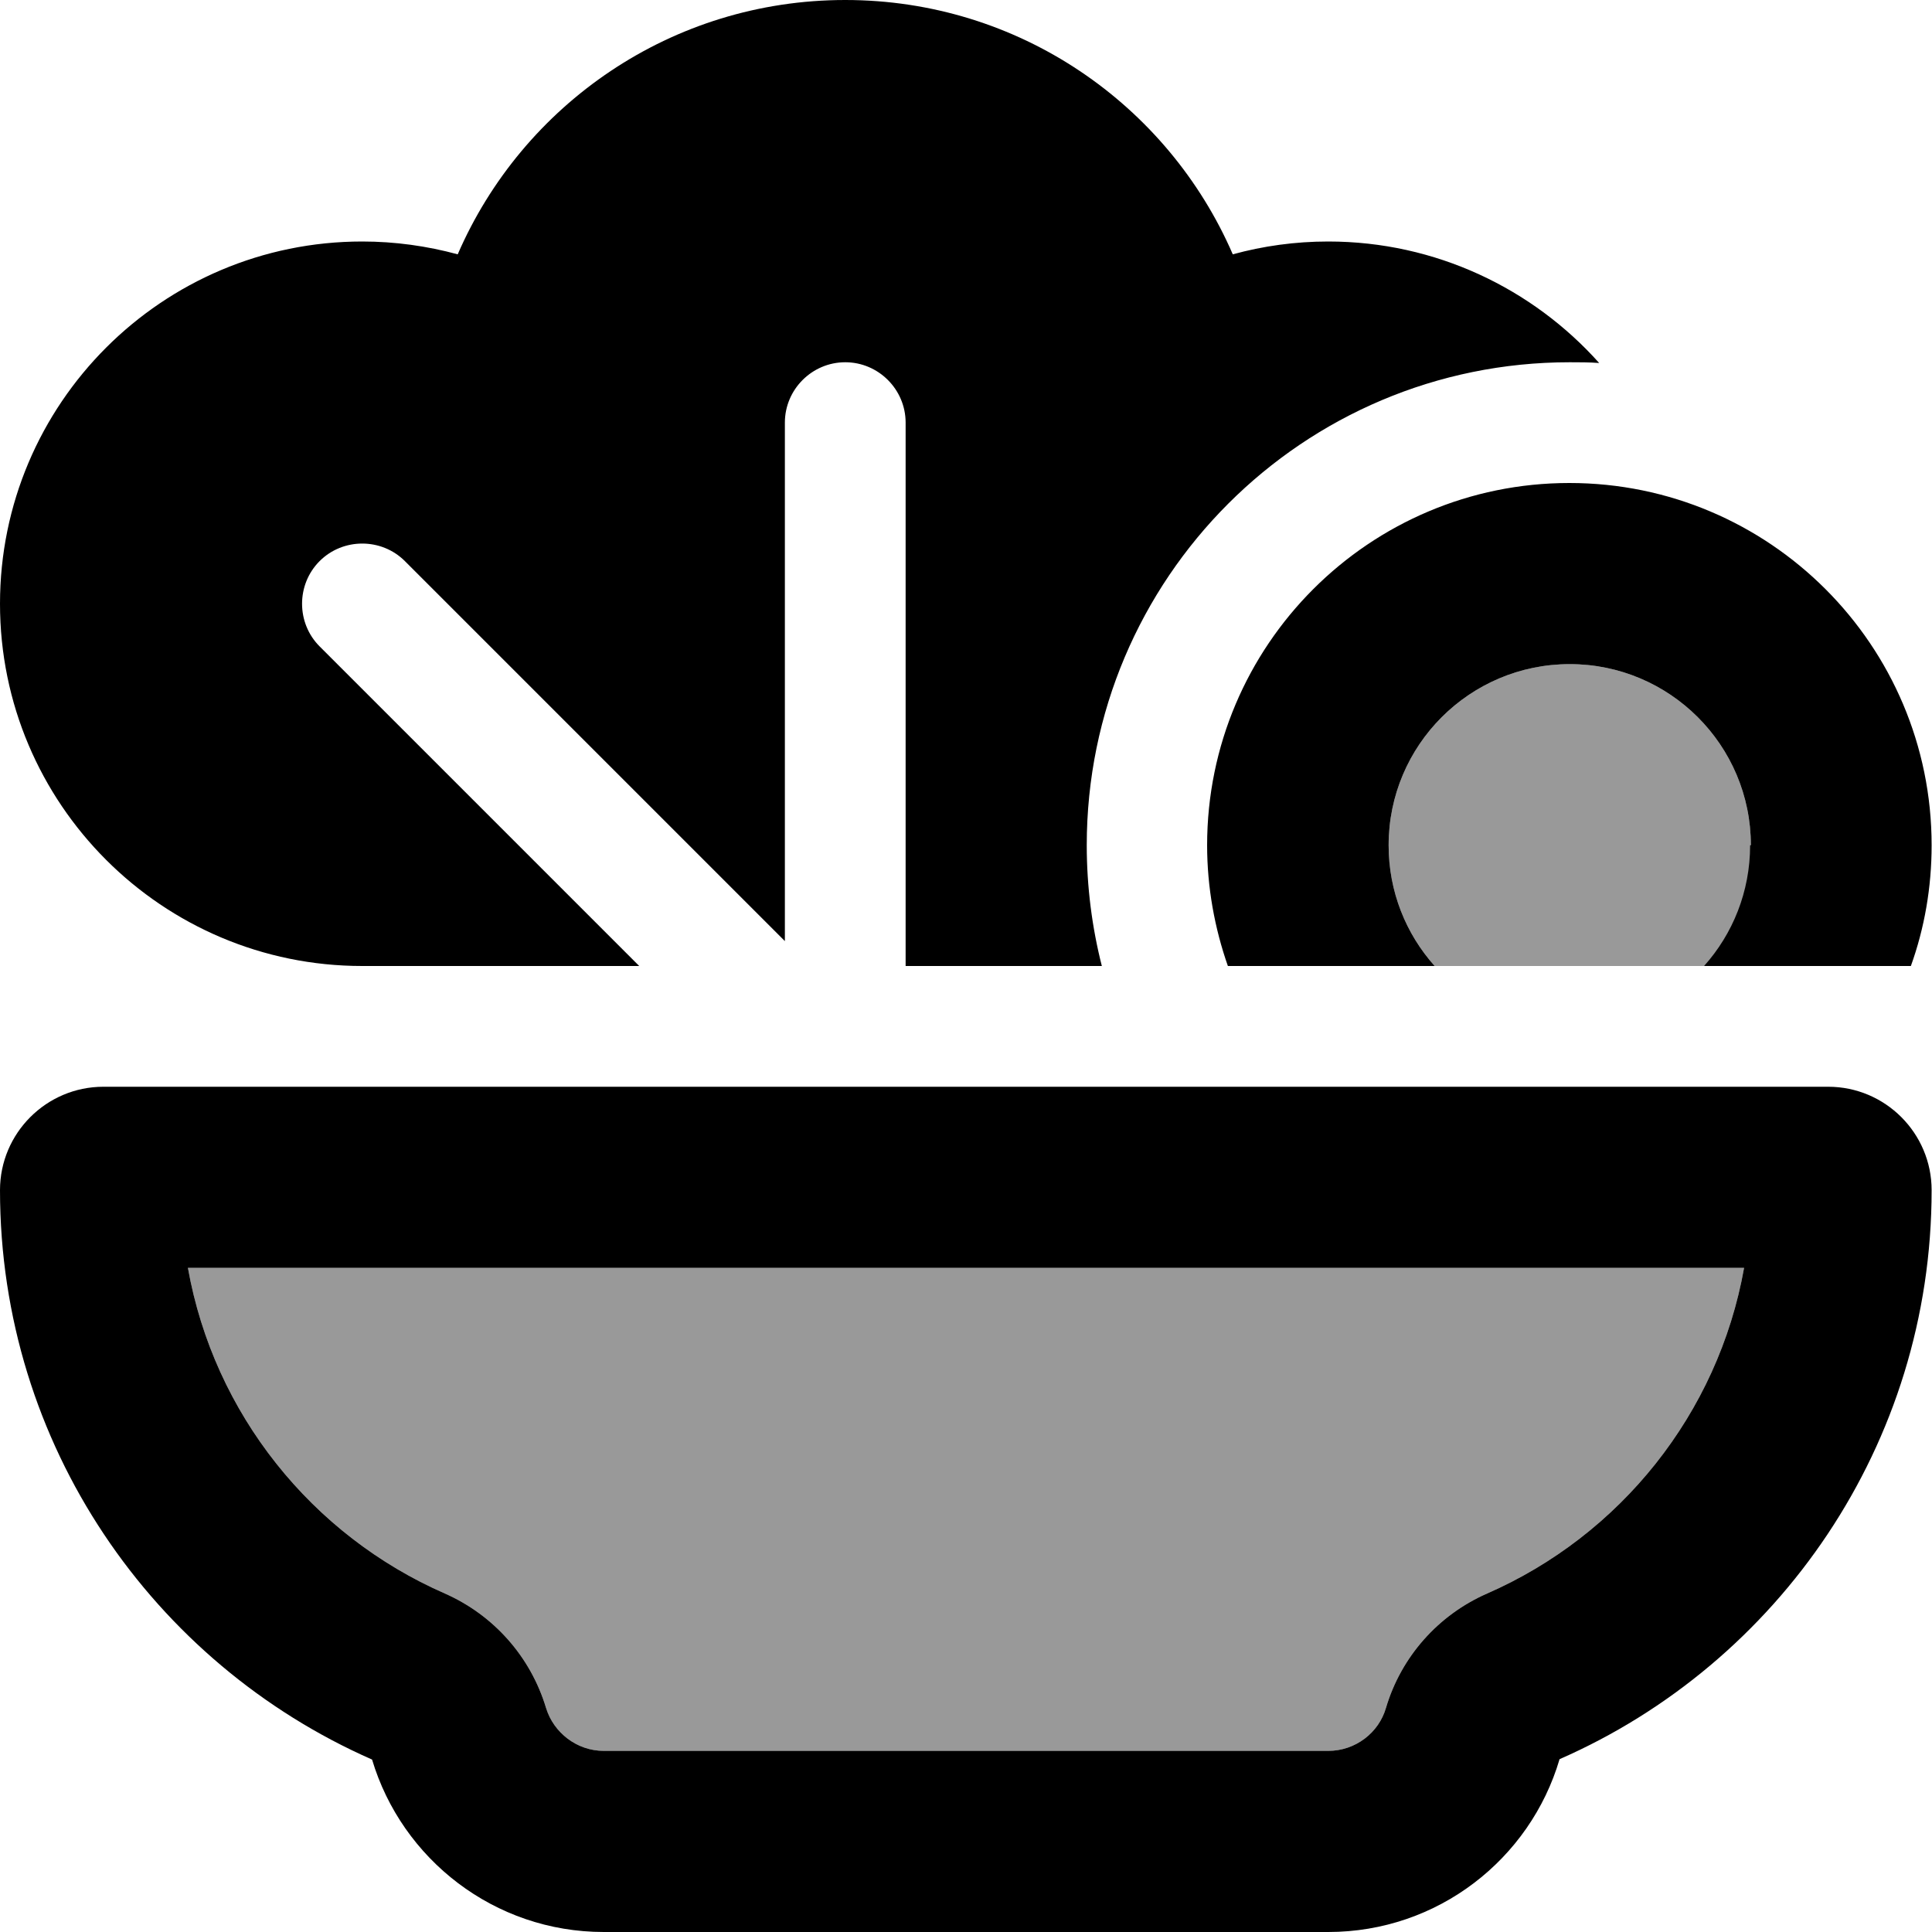
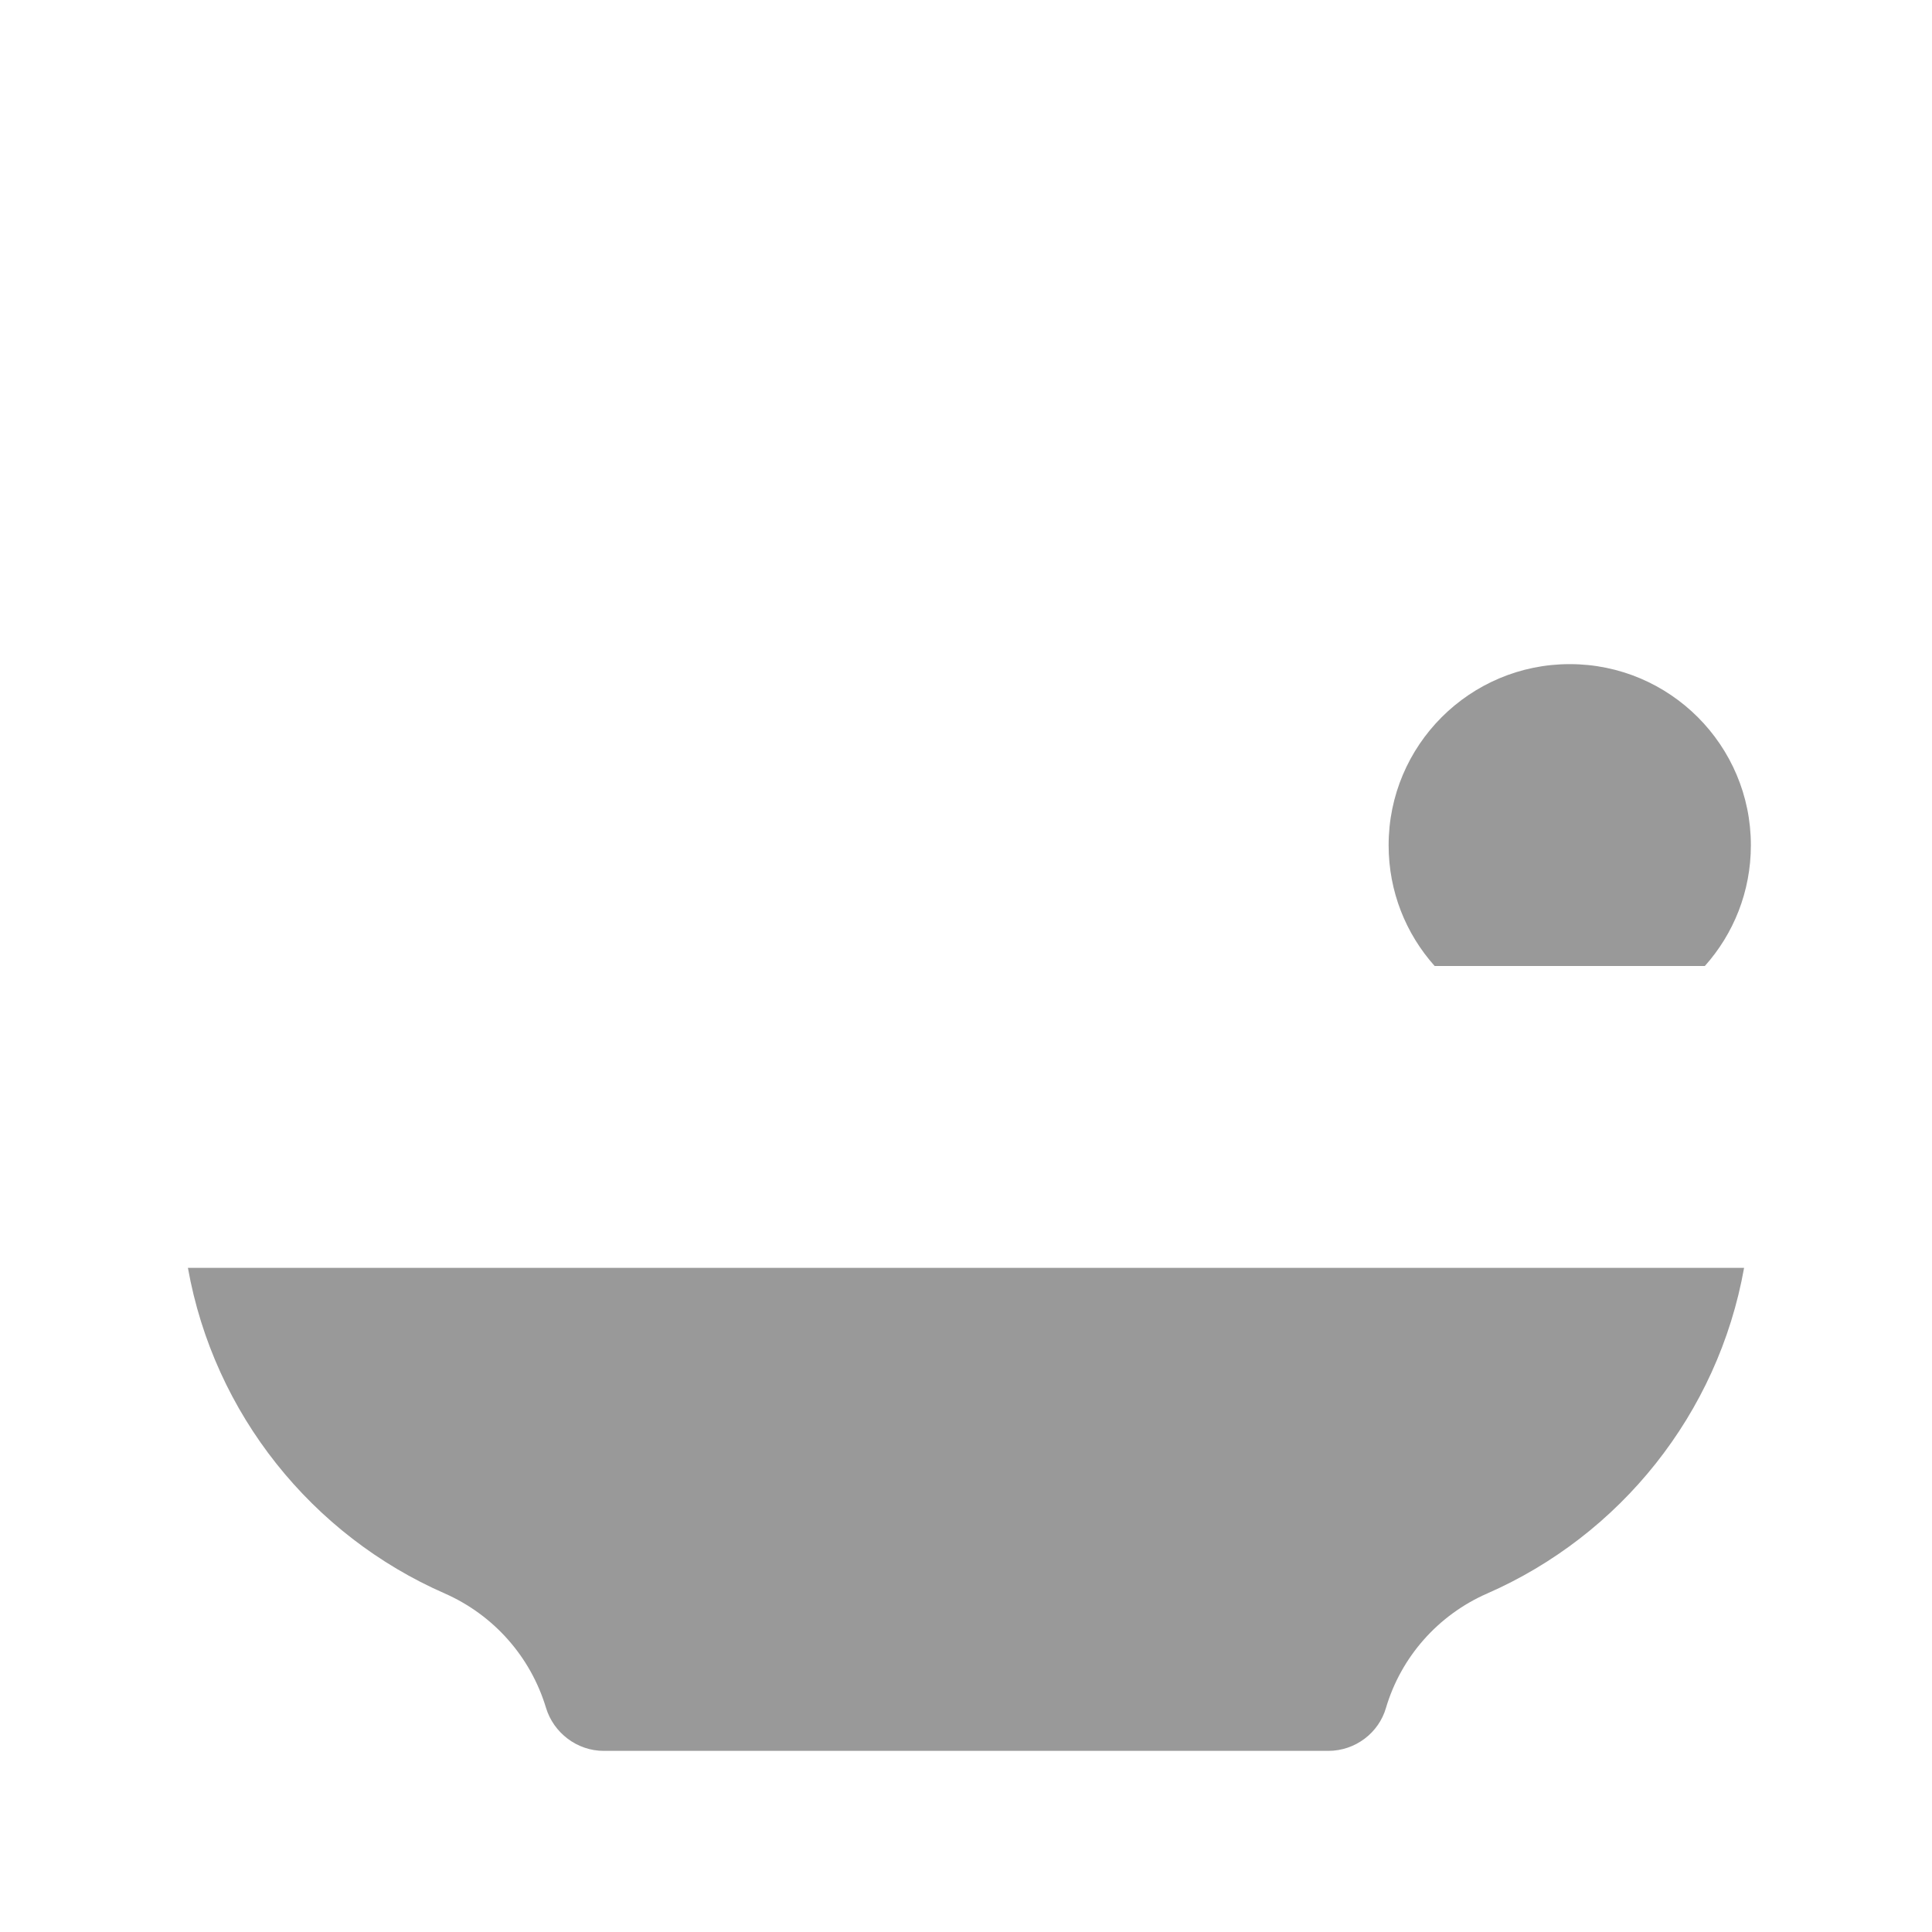
<svg xmlns="http://www.w3.org/2000/svg" viewBox="0 0 512 512">
  <defs>
    <style>.fa-secondary{opacity:.4}</style>
  </defs>
  <path class="fa-secondary" d="M49.8 336c6.9 38.7 32.9 70.9 68.1 86.3c12.9 5.7 22.7 16.7 26.8 30.3c2 6.6 8.2 11.4 15.3 11.4l192 0c7.2 0 13.4-4.8 15.3-11.4c4-13.5 13.8-24.6 26.8-30.3c35.2-15.4 61.2-47.6 68.1-86.3L49.8 336zM368 224c0 12.3 4.6 23.5 12.2 32l71.6 0c7.6-8.5 12.2-19.7 12.2-32c0-26.5-21.5-48-48-48s-48 21.5-48 48z" />
-   <path class="fa-primary" d="M416 96c-70.7 0-128 57.3-128 128c0 11 1.4 21.8 4 32l-52 0 0-144c0-8.8-7.2-16-16-16s-16 7.2-16 16l0 137.4L107.3 148.7c-6.2-6.2-16.4-6.2-22.6 0s-6.2 16.4 0 22.6L169.4 256 96 256c-53 0-96-43-96-96s43-96 96-96c8.7 0 17.2 1.2 25.3 3.4C138.5 27.7 178 0 224 0s85.5 27.7 102.7 67.4c8-2.2 16.5-3.4 25.3-3.4c28.5 0 54.2 12.5 71.8 32.2c-2.6-.2-5.2-.2-7.8-.2zM117.9 422.3c12.9 5.7 22.7 16.7 26.8 30.3c2 6.6 8.2 11.4 15.3 11.4l192 0c7.2 0 13.4-4.8 15.3-11.4c4-13.5 13.8-24.6 26.8-30.3c35.2-15.4 61.2-47.6 68.1-86.3L49.8 336c6.9 38.7 32.9 70.9 68.1 86.3zM0 315.4C0 300.3 12.3 288 27.4 288l457.1 0c15.1 0 27.4 12.3 27.4 27.4c0 67.4-40.6 125.4-98.6 150.8C405.5 492.7 381 512 352 512l-192 0c-29 0-53.5-19.3-61.4-45.7C40.6 440.8 0 382.9 0 315.4zM464 224c0-26.5-21.5-48-48-48s-48 21.5-48 48c0 12.3 4.6 23.5 12.2 32l-54.8 0c-3.5-10-5.5-20.8-5.5-32c0-53 43-96 96-96s96 43 96 96c0 11.2-1.9 22-5.5 32l-54.8 0c7.6-8.5 12.2-19.7 12.2-32z" />
</svg>